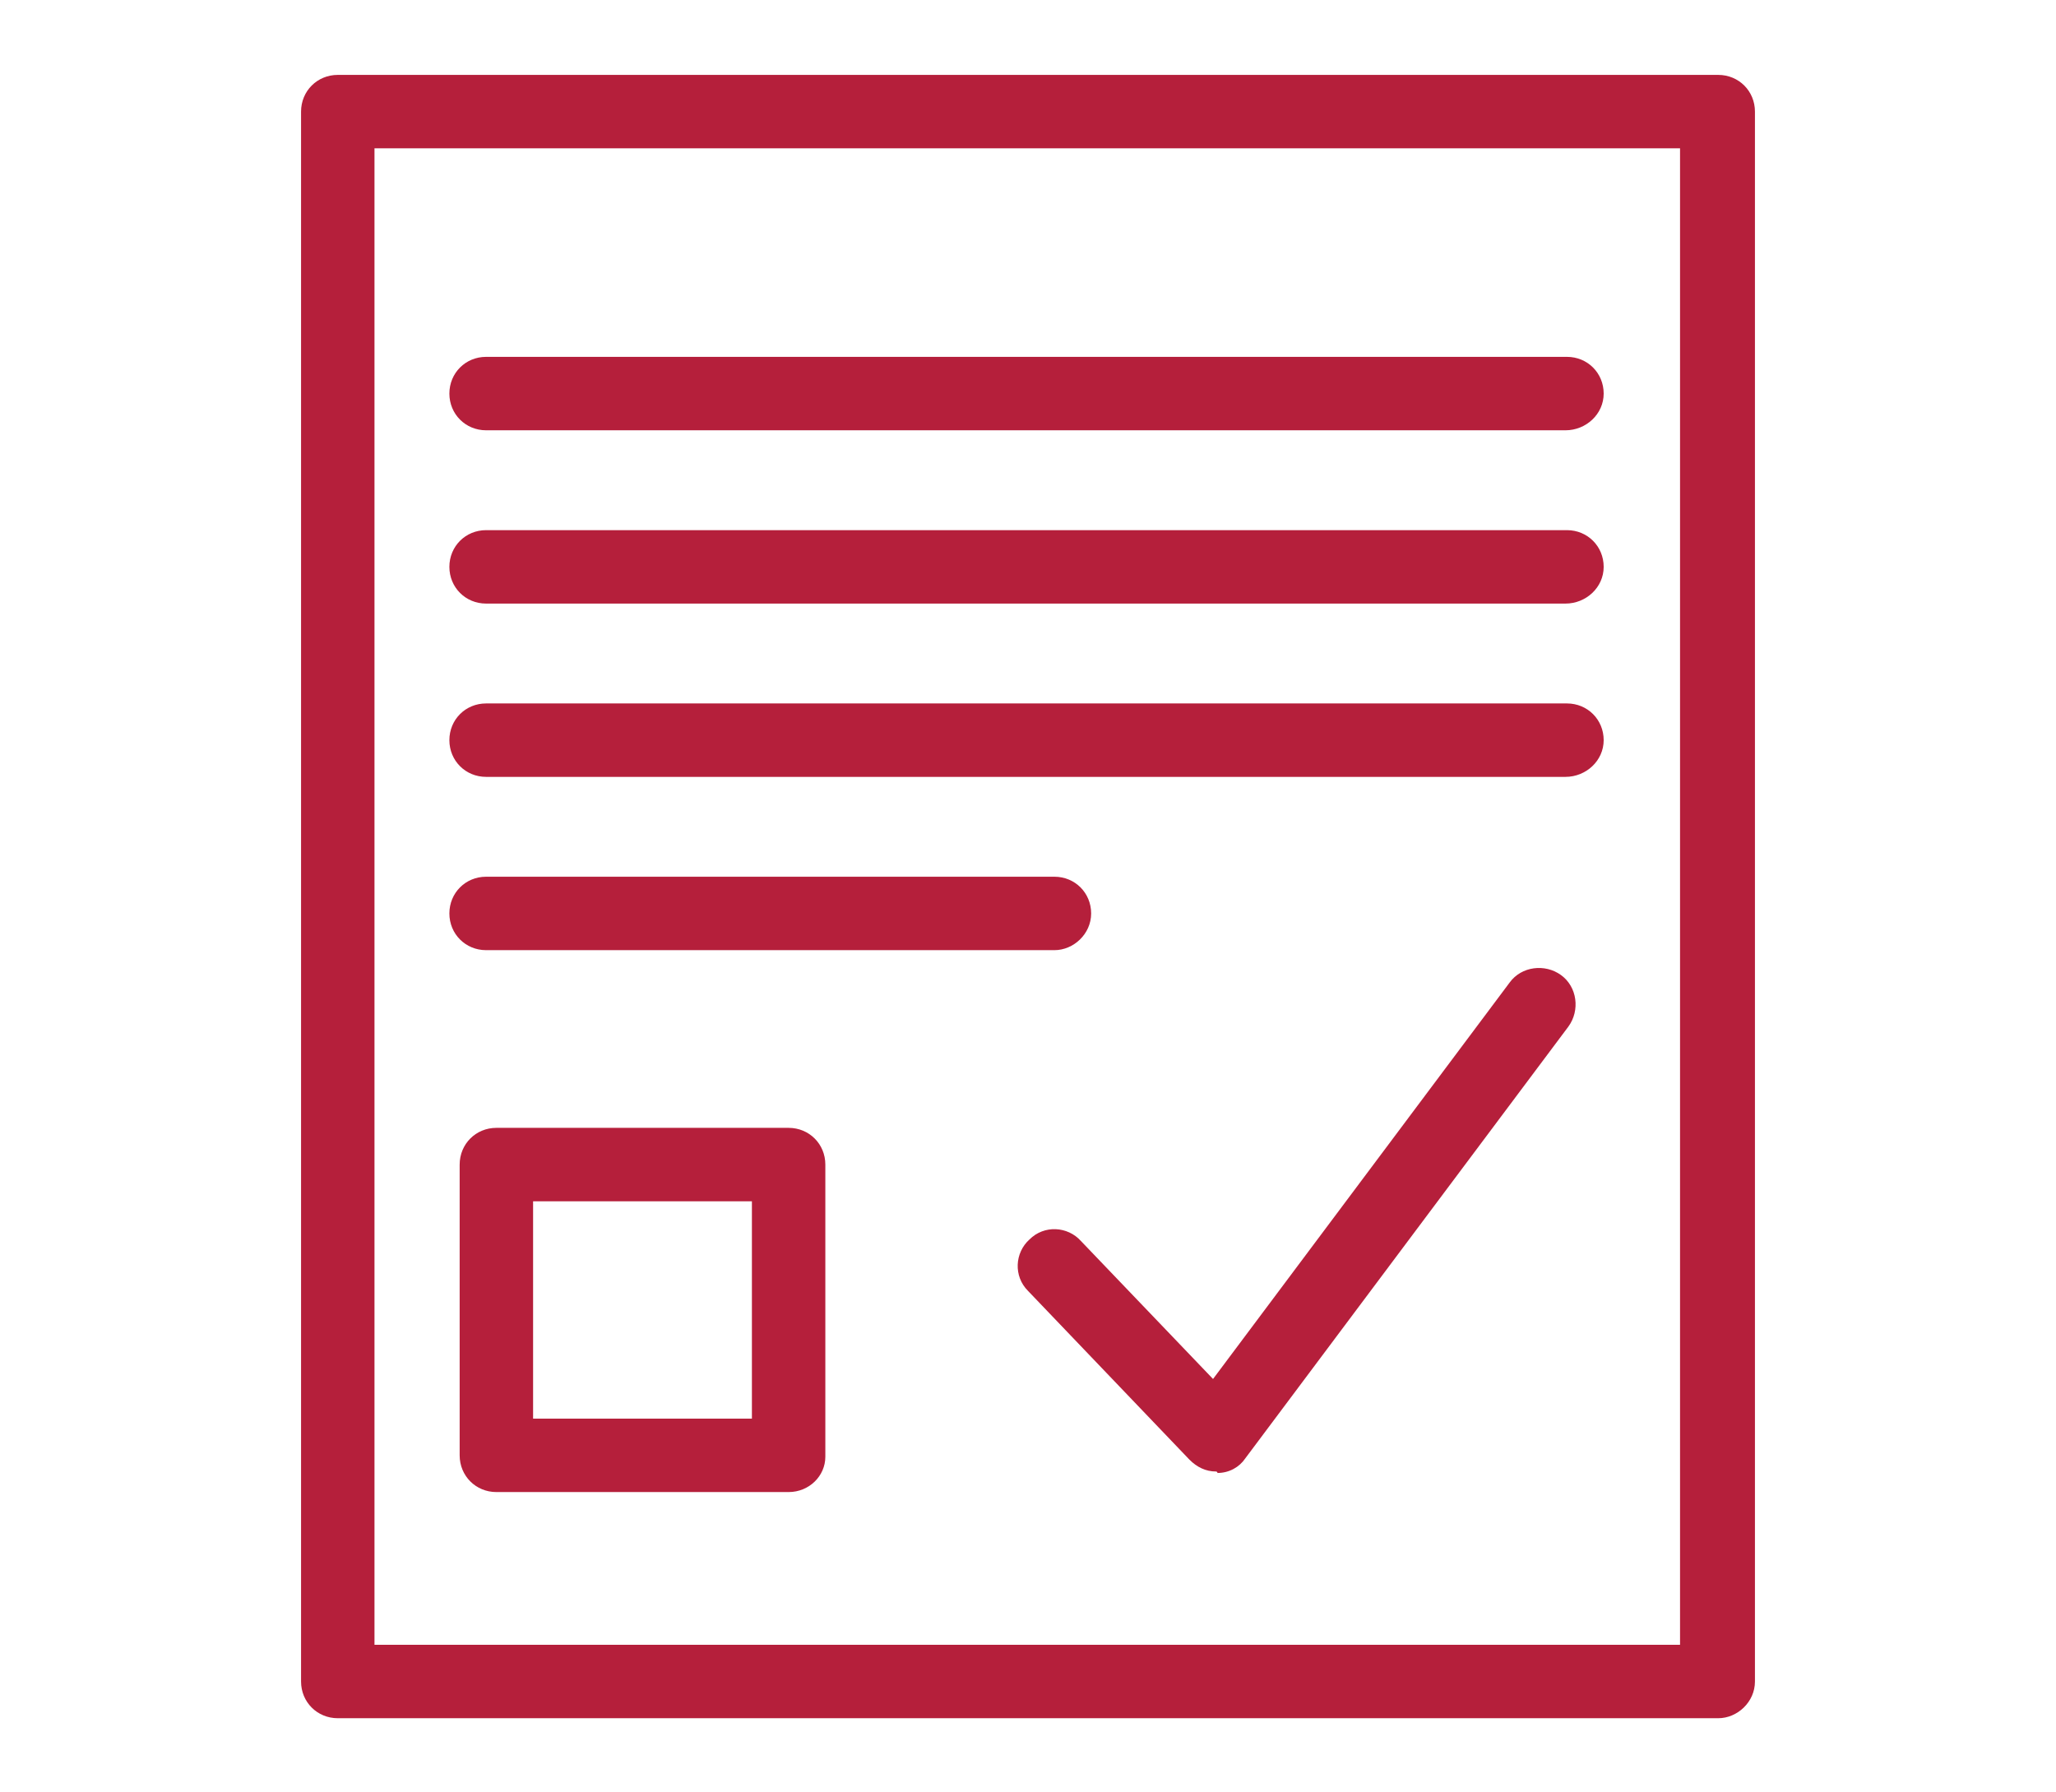
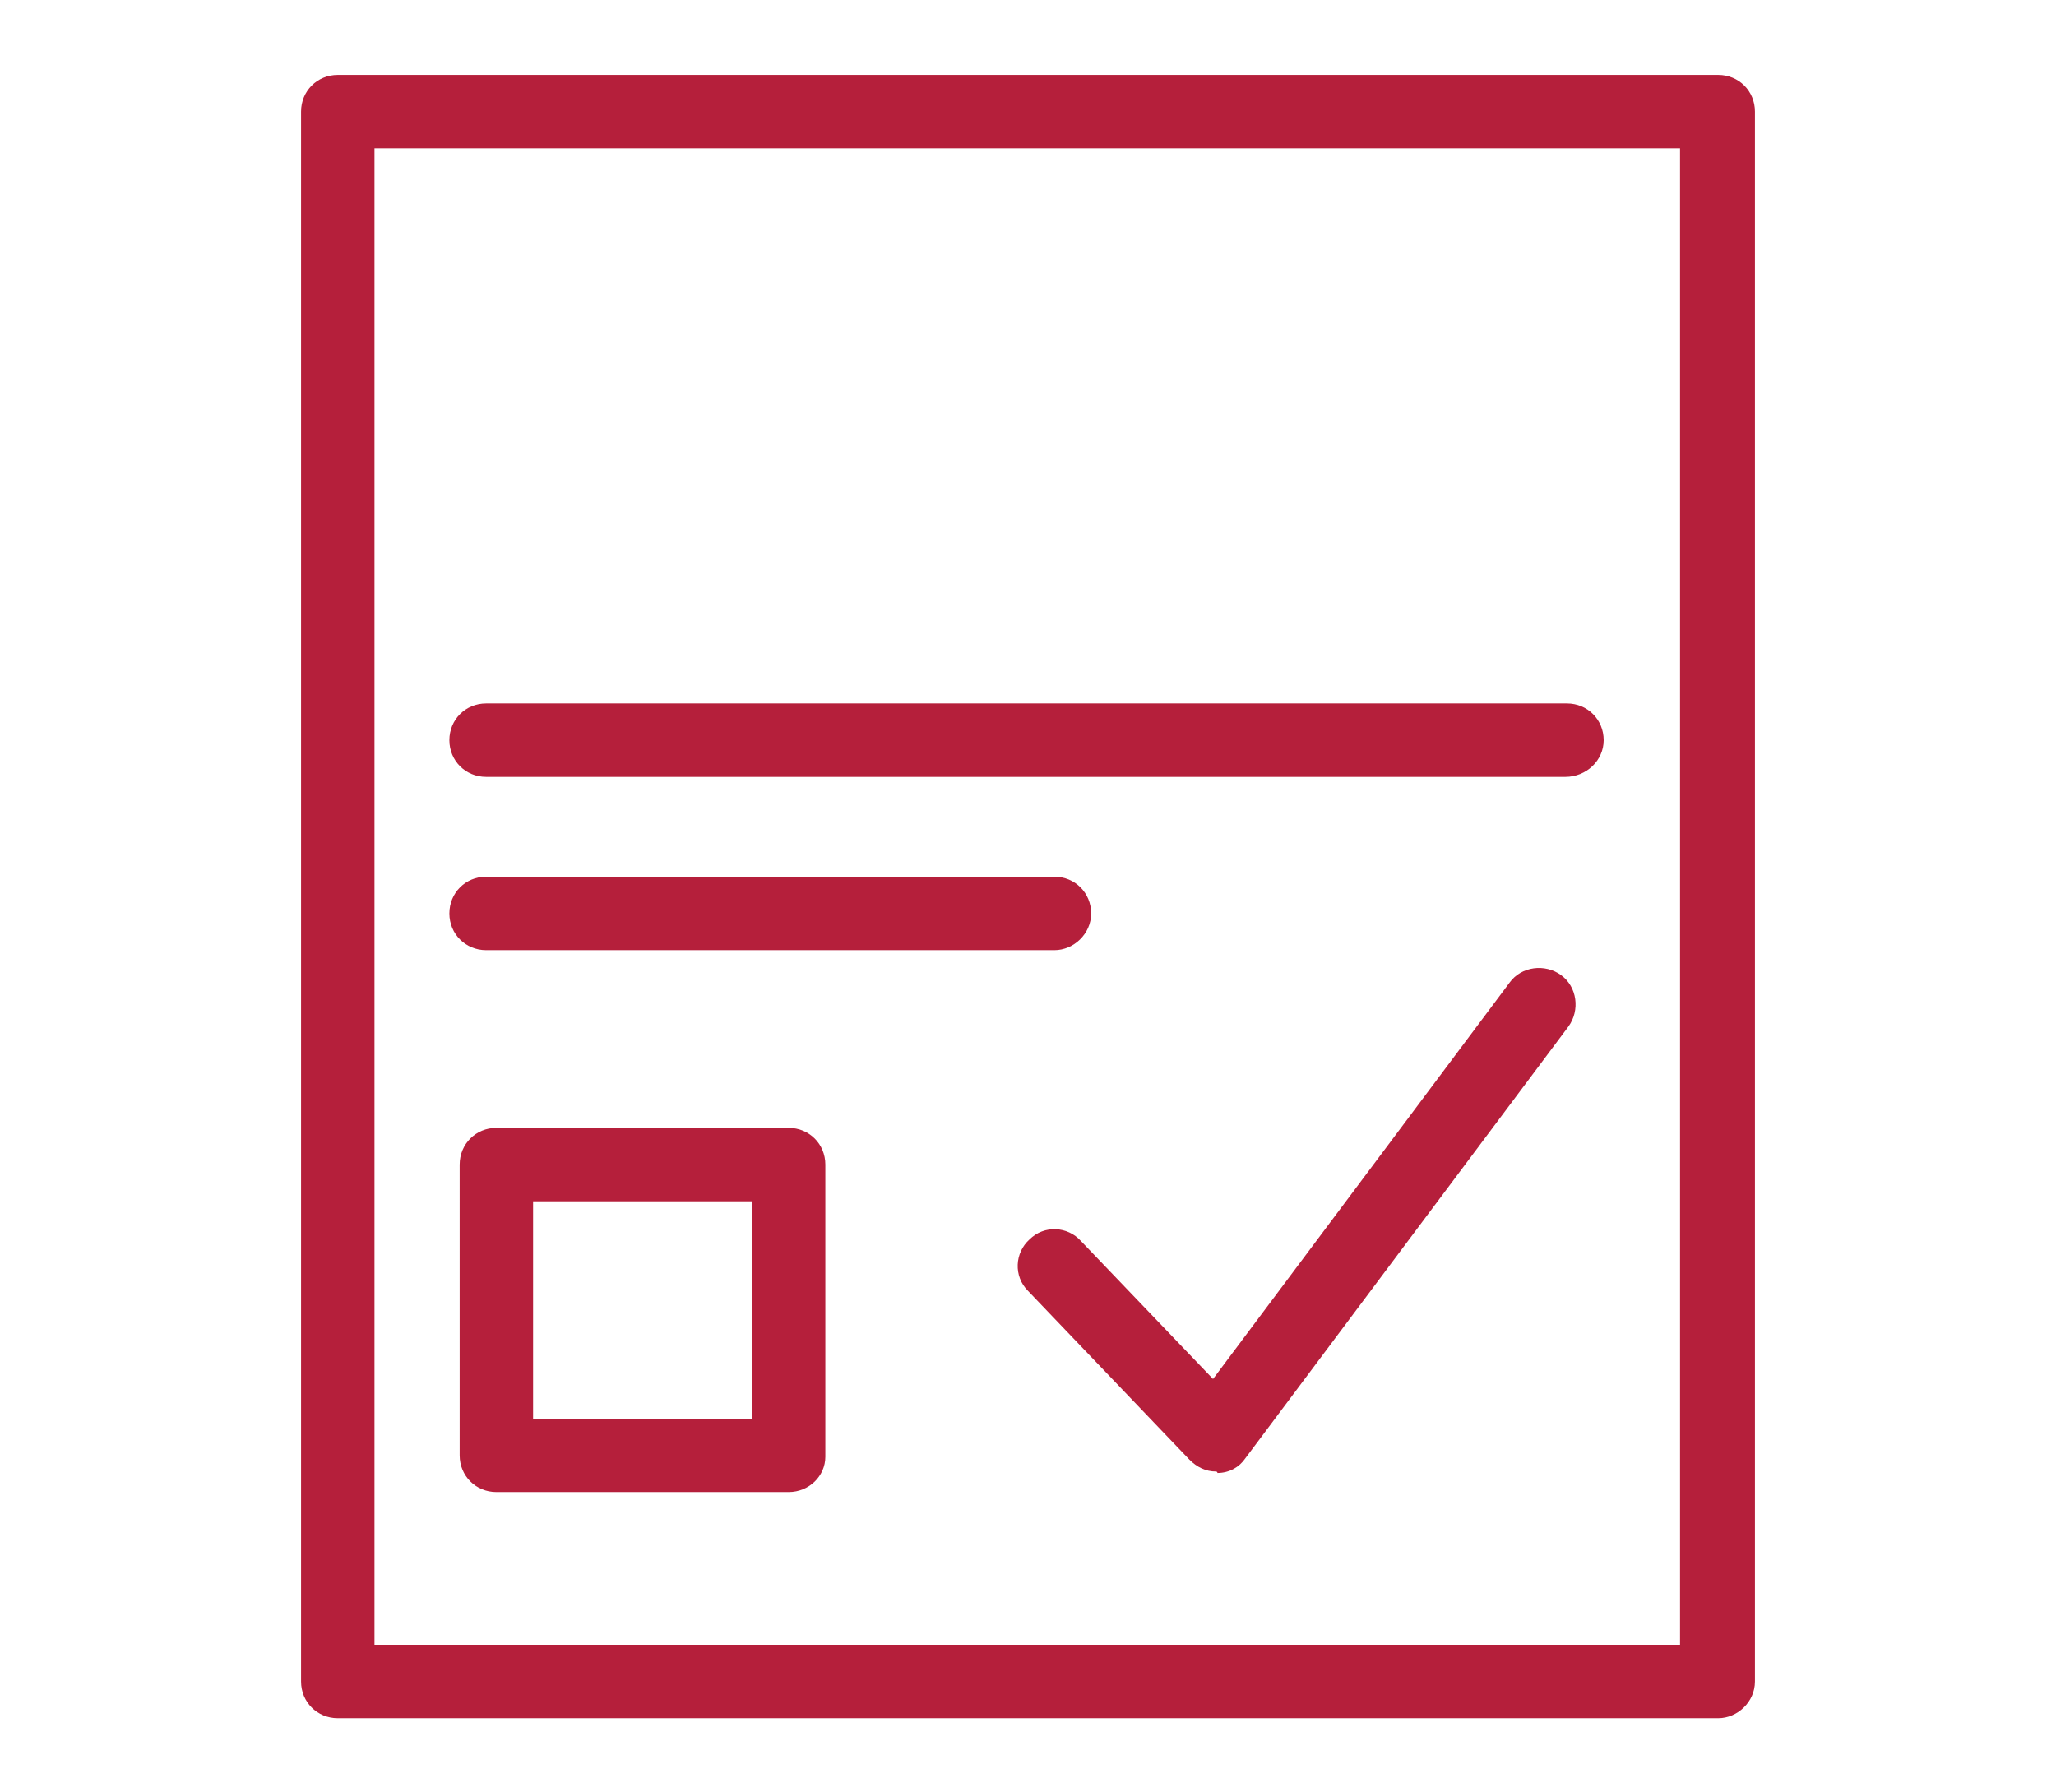
<svg xmlns="http://www.w3.org/2000/svg" version="1.1" id="Layer_1" x="0px" y="0px" viewBox="0 0 140 122" style="enable-background:new 0 0 140 122;" xml:space="preserve" width="140" height="122">
  <style type="text/css">
	.st0{fill:none;}
	.st1{fill:#B51F3B;}
</style>
  <rect y="0" transform="matrix(-1 -1.224647e-16 1.224647e-16 -1 140 122)" class="st0" width="140" height="122" />
  <g>
    <g>
      <path class="st1" d="M117,117H23c-1.4,0-2.5-1.1-2.5-2.5V7.6c0-1.4,1.1-2.5,2.5-2.5H117c1.4,0,2.5,1.1,2.5,2.5v106.9    C119.5,115.9,118.3,117,117,117z M25.5,112h88.9V10.1H25.5V112z" />
    </g>
    <g>
-       <path class="st1" d="M106.6,29.3H33.1c-1.4,0-2.5-1.1-2.5-2.5s1.1-2.5,2.5-2.5h73.6c1.4,0,2.5,1.1,2.5,2.5S108,29.3,106.6,29.3z" />
-     </g>
+       </g>
    <g>
-       <path class="st1" d="M106.6,41.1H33.1c-1.4,0-2.5-1.1-2.5-2.5s1.1-2.5,2.5-2.5h73.6c1.4,0,2.5,1.1,2.5,2.5S108,41.1,106.6,41.1z" />
-     </g>
+       </g>
    <g>
      <path class="st1" d="M106.6,52.9H33.1c-1.4,0-2.5-1.1-2.5-2.5s1.1-2.5,2.5-2.5h73.6c1.4,0,2.5,1.1,2.5,2.5S108,52.9,106.6,52.9z" />
    </g>
    <g>
      <path class="st1" d="M71.8,64.7H33.1c-1.4,0-2.5-1.1-2.5-2.5s1.1-2.5,2.5-2.5h38.7c1.4,0,2.5,1.1,2.5,2.5S73.1,64.7,71.8,64.7z" />
    </g>
    <g>
      <path class="st1" d="M53.7,101.6H33.8c-1.4,0-2.5-1.1-2.5-2.5V79.3c0-1.4,1.1-2.5,2.5-2.5h19.9c1.4,0,2.5,1.1,2.5,2.5v19.9    C56.2,100.5,55.1,101.6,53.7,101.6z M36.3,96.6h14.9V81.8H36.3V96.6z" />
    </g>
    <g>
      <path class="st1" d="M82.8,100.2c-0.7,0-1.3-0.3-1.8-0.8L70,87.9c-1-1-0.9-2.6,0.1-3.5c1-1,2.6-0.9,3.5,0.1l9,9.4l20.2-27    c0.8-1.1,2.4-1.3,3.5-0.5c1.1,0.8,1.3,2.4,0.5,3.5l-22,29.4c-0.4,0.6-1.1,1-1.9,1C82.9,100.2,82.8,100.2,82.8,100.2z" />
    </g>
  </g>
</svg>